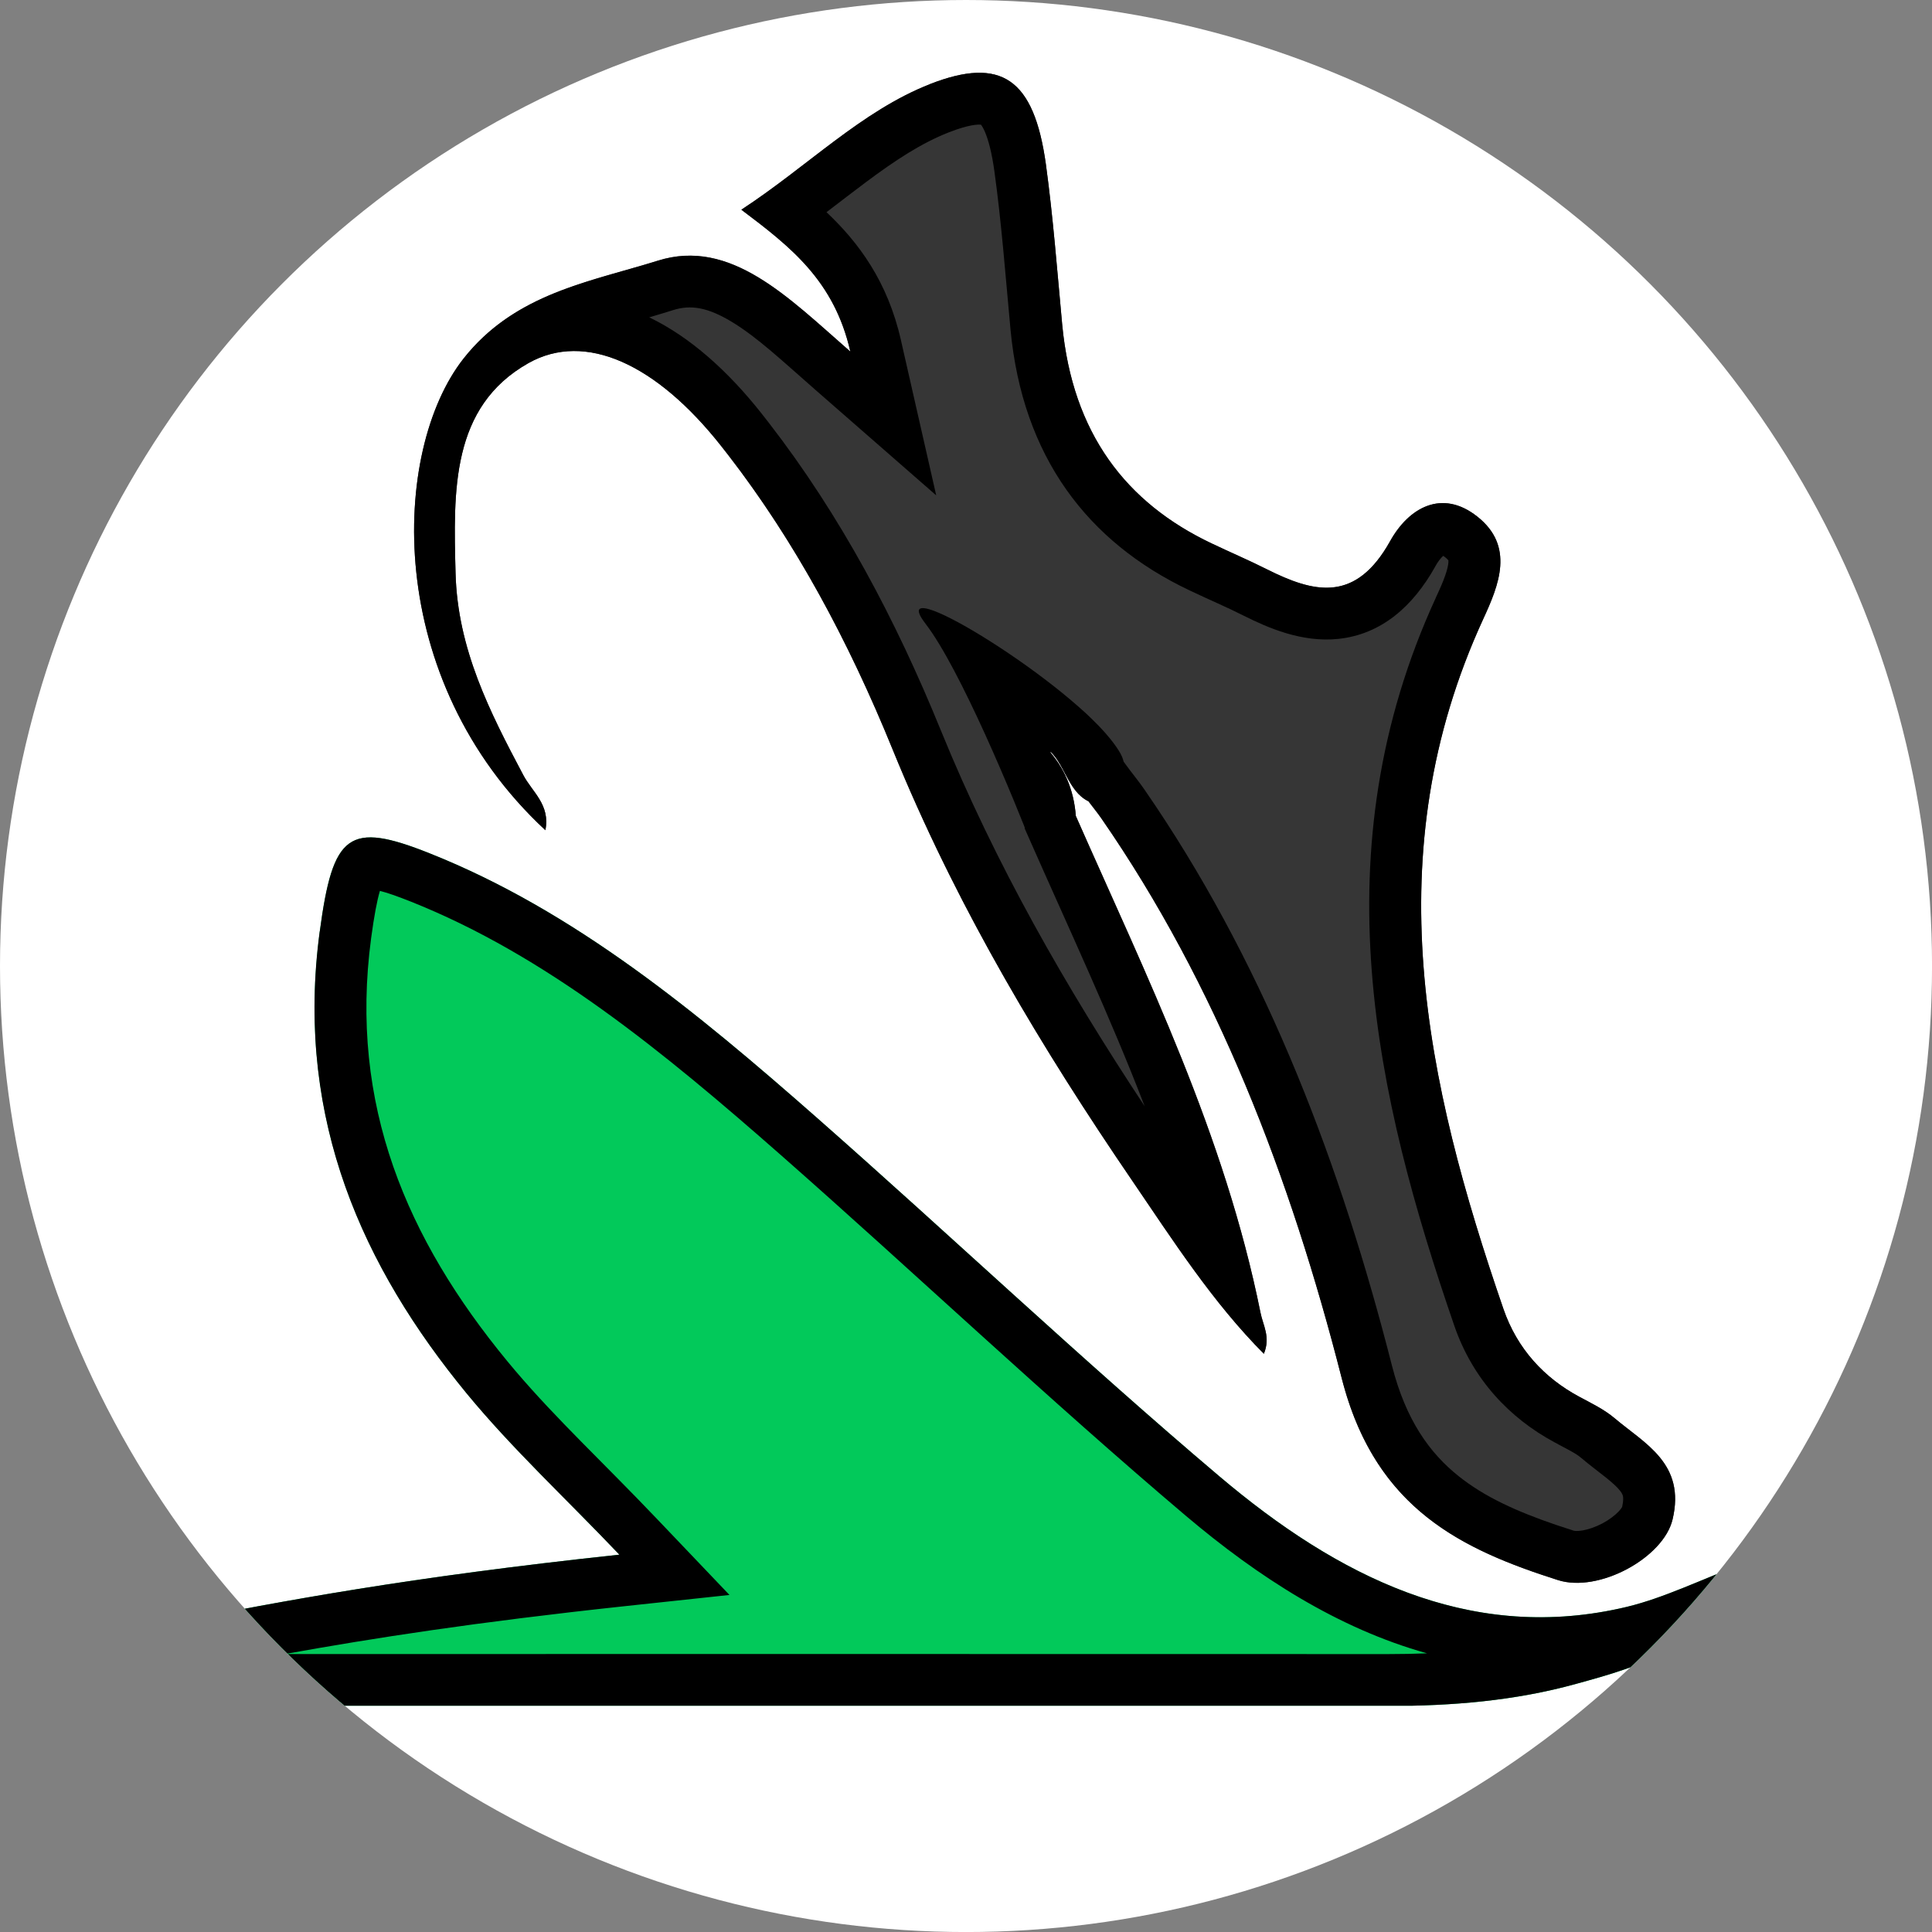
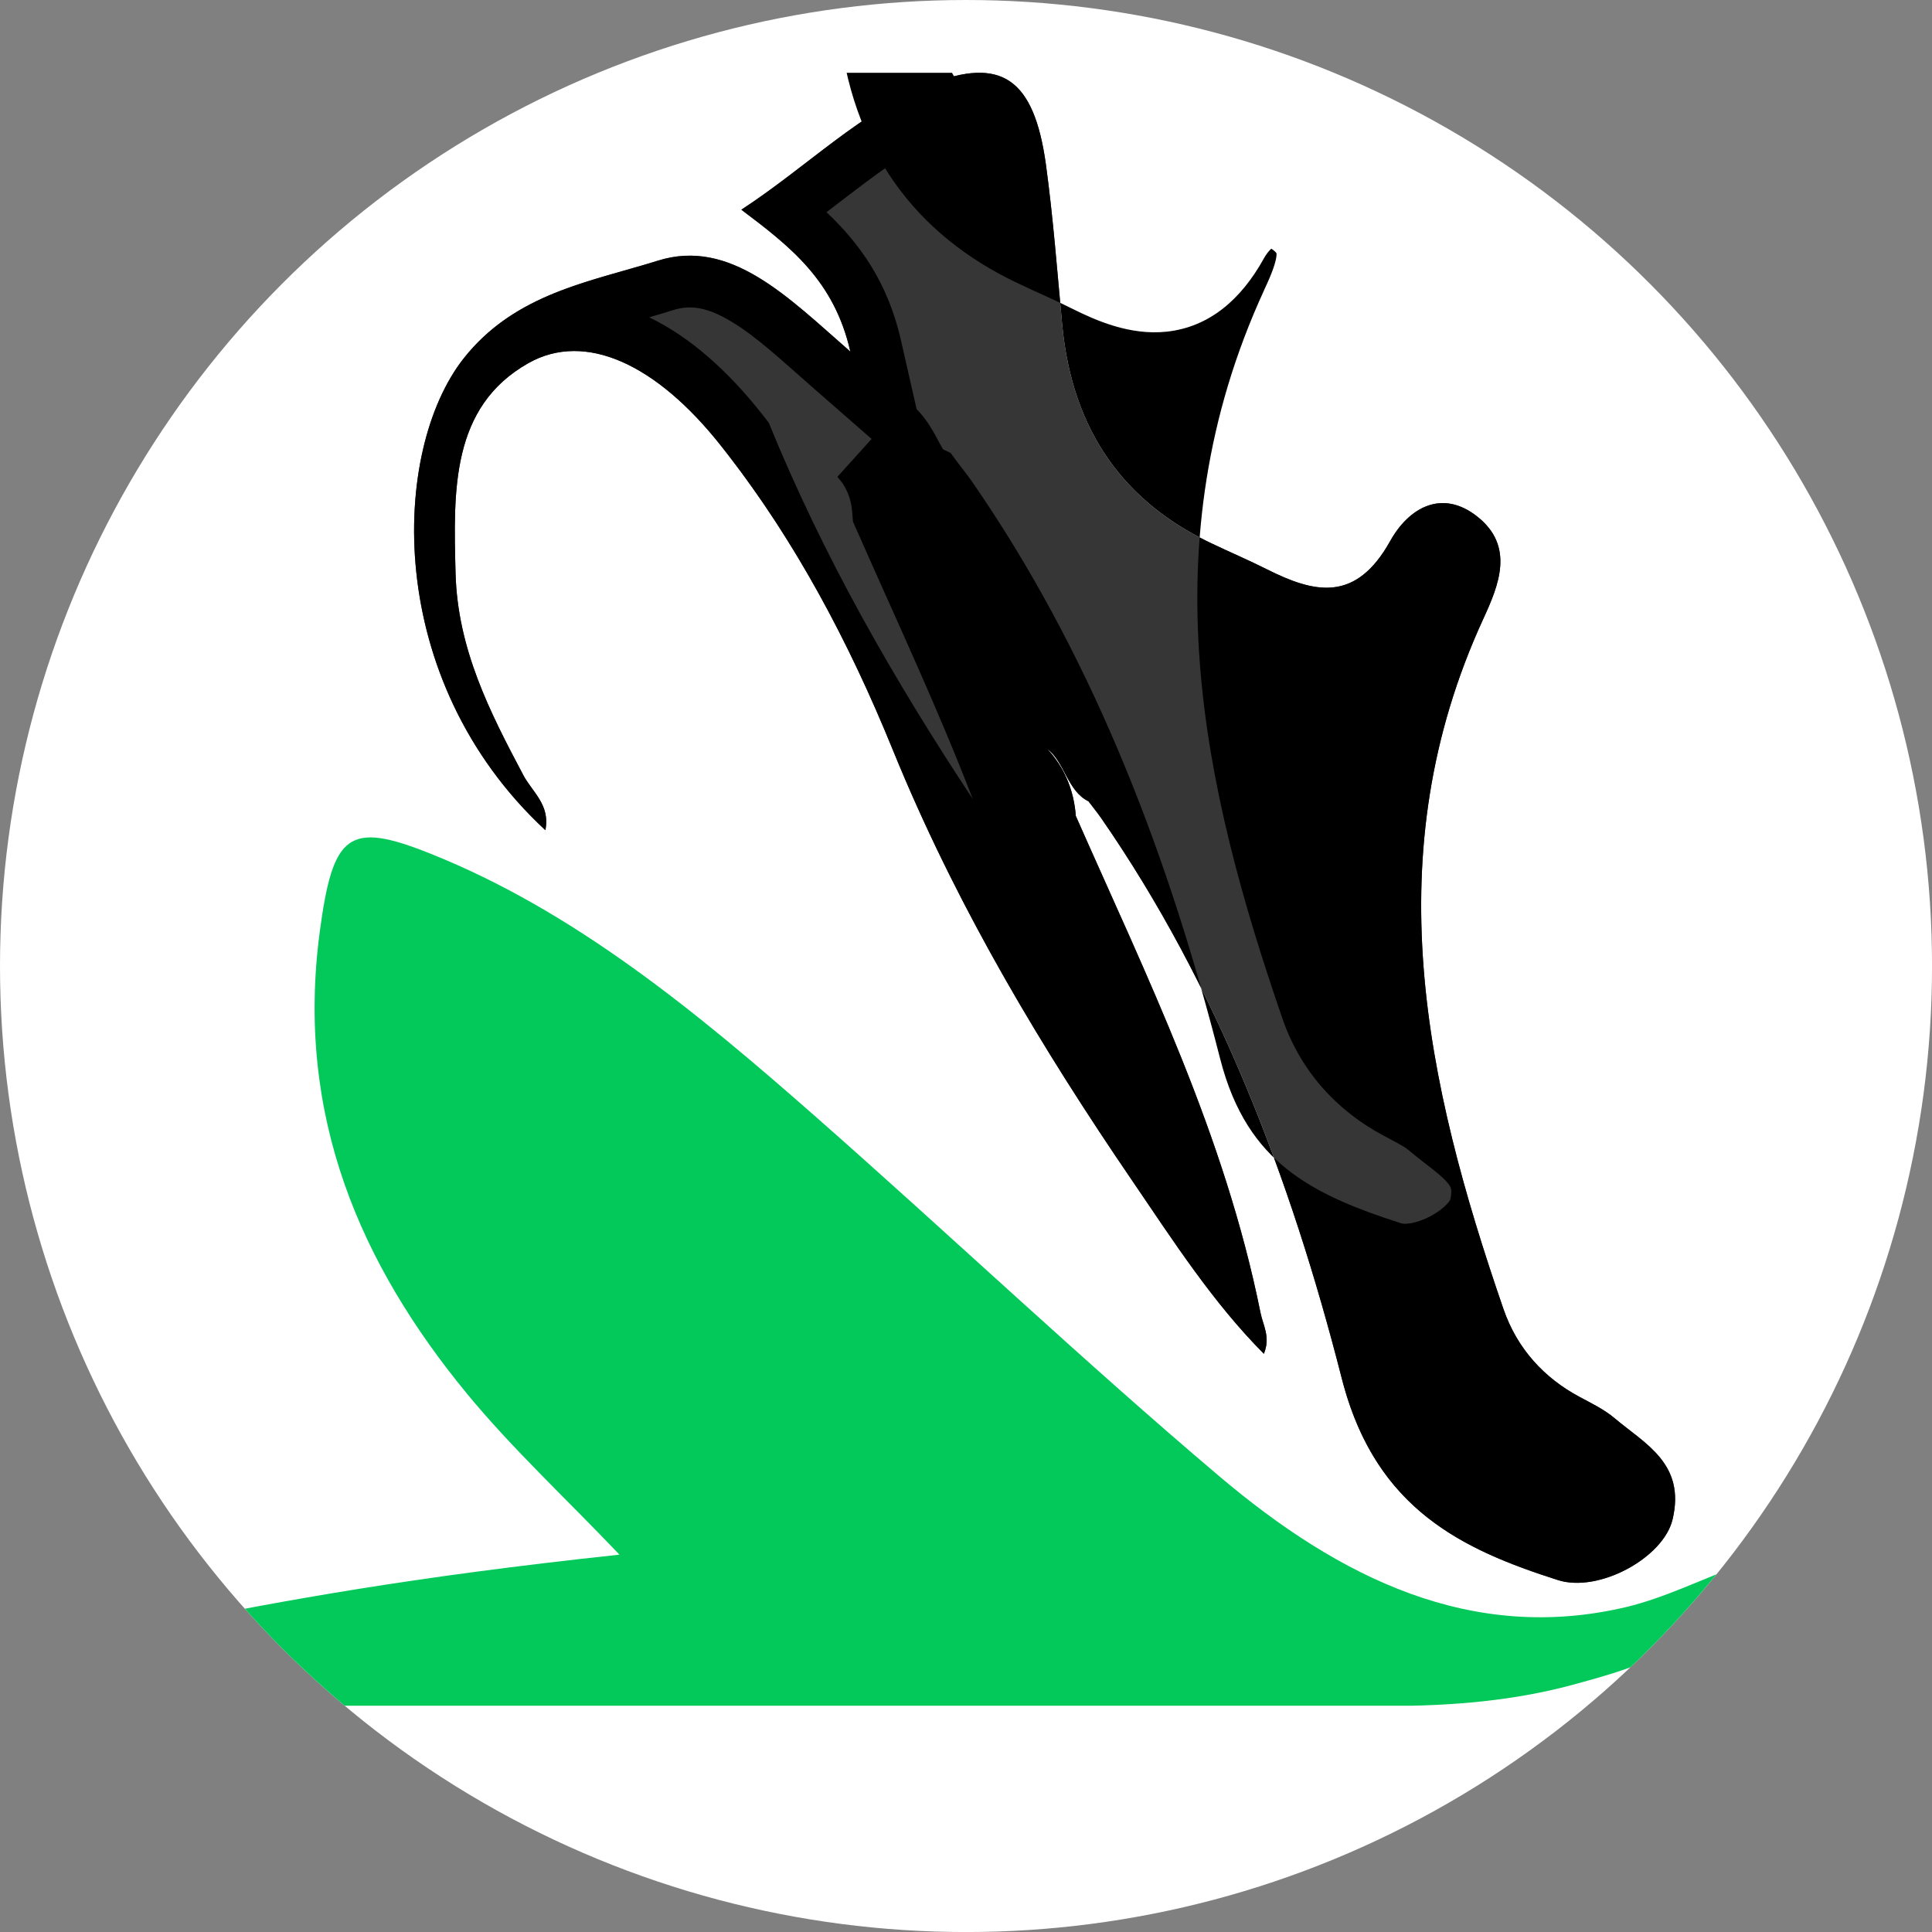
<svg xmlns="http://www.w3.org/2000/svg" id="Layer_2" data-name="Layer 2" viewBox="0 0 513.89 513.89">
  <rect x="0" y="0" width="513.89" height="513.89" fill="#808080" stroke="none" />
  <defs>
    <style>
      .cls-1 {
        clip-path: url(#clippath);
      }

      .cls-2 {
        fill: none;
      }

      .cls-2, .cls-3, .cls-4, .cls-5, .cls-6 {
        stroke-width: 0px;
      }

      .cls-7 {
        clip-path: url(#clippath-1);
      }

      .cls-8 {
        clip-path: url(#clippath-2);
      }

      .cls-3 {
        fill: #000;
      }

      .cls-4 {
        fill: #363636;
      }

      .cls-5 {
        fill: #02c95a;
      }

      .cls-6 {
        fill: #fff;
      }
    </style>
    <clipPath id="clippath">
      <circle class="cls-2" cx="256.95" cy="256.95" r="256.95" />
    </clipPath>
    <clipPath id="clippath-1">
      <rect class="cls-2" x="-72.86" y="19.37" width="537.76" height="434.34" />
    </clipPath>
    <clipPath id="clippath-2">
-       <rect class="cls-2" x="223.6" y="75.78" width="144.78" height="144.78" />
-     </clipPath>
+       </clipPath>
  </defs>
  <g id="Layer_1-2" data-name="Layer 1">
    <circle class="cls-6" cx="256.95" cy="256.95" r="256.95" />
    <g class="cls-1">
      <g class="cls-7">
        <g>
          <path class="cls-4" d="M286.17,217.04c18.89,42.81,39.57,84.7,49.11,132.09.66,3.38,2.74,6.48.9,10.95-13.6-13.67-24.13-30.07-35.04-46.08-24.46-35.84-46.8-73.15-63.7-114.66-11.9-29.25-26.59-56.7-45.62-80.72-17.19-21.79-36.12-30.56-51.24-22.06-20.68,11.66-19.97,34.04-19.41,55.83.52,20.26,9.16,37.04,17.99,53.71,2.36,4.52,7.27,7.95,5.9,14.71-43.26-40.14-41.04-100.93-21.77-125.44,13.74-17.43,33.81-20.43,51.66-26.04,19.36-6.1,34.71,9.75,51.24,24.18-4.3-18.9-15.91-27.89-28.99-37.75,17.66-11.55,31.97-26.25,50.15-33.39,18.98-7.41,27.67-1.47,30.84,21.3,1.93,14.11,3.02,28.43,4.34,42.65,2.74,28.98,17,47.44,39.76,58.23,4.91,2.34,9.92,4.47,14.78,6.92,12.42,6.21,23.47,8.99,32.68-7.52,4.96-8.93,13.79-13.94,23.14-6.59,10.06,7.9,5.81,18.25,1.6,27.34-28.66,62.37-15.39,123.1,5.38,183.4,3.68,10.73,10.96,18.47,20.21,23.42,3.21,1.74,6.56,3.32,9.4,5.72,7.98,6.75,18.94,12.04,15.4,26.91-2.41,10.19-19.65,19.61-30.51,16.12-25.64-8.17-48.64-19.01-57.47-53.6-13.69-53.71-33.29-104.69-63.94-148.97-1.09-1.58-2.31-3.05-3.45-4.58-5.62-2.72-6.33-10.46-10.96-13.94,4.39,4.74,7.08,10.73,7.6,17.87Z" />
-           <path class="cls-3" d="M247.35,22.37c18.98-7.41,27.67-1.47,30.84,21.3,1.93,14.11,3.02,28.43,4.34,42.65,2.74,28.98,17,47.44,39.76,58.23,4.91,2.34,9.92,4.47,14.78,6.92,12.03,6.02,22.78,8.81,31.81-6.03l.87-1.49c4.96-8.93,13.79-13.94,23.14-6.59,10.06,7.9,5.81,18.25,1.61,27.35-28.66,62.37-15.4,123.1,5.38,183.4,3.68,10.73,10.96,18.47,20.21,23.42,3.21,1.74,6.56,3.32,9.4,5.72,7.98,6.76,18.94,12.04,15.39,26.91-2.41,10.19-19.64,19.61-30.5,16.12-25.24-8.05-47.92-18.67-57.05-51.99l-.42-1.6c-13.7-53.71-33.29-104.69-63.94-148.98-1.09-1.58-2.31-3.05-3.45-4.57-5.62-2.72-6.33-10.46-10.96-13.95,4.39,4.74,7.08,10.73,7.6,17.87,18.89,42.81,39.57,84.7,49.11,132.09.66,3.38,2.74,6.48.9,10.95-13.6-13.67-24.13-30.07-35.04-46.08-23.7-34.72-45.4-70.82-62.1-110.78l-1.6-3.88c-11.53-28.34-25.67-54.99-43.84-78.46l-1.77-2.26c-17.19-21.79-36.13-30.56-51.24-22.06-20.68,11.66-19.97,34.04-19.41,55.83.52,20.26,9.16,37.04,17.99,53.71,2.36,4.52,7.27,7.95,5.9,14.71-43.25-40.14-41.03-100.93-21.77-125.44,12.88-16.34,31.33-20,48.29-25.01l3.37-1.02c19.36-6.1,34.71,9.75,51.23,24.18-4.3-18.9-15.91-27.89-28.99-37.75,17.66-11.55,31.97-26.26,50.15-33.39ZM260.96,33.18c-.72-.1-3.1-.12-8.6,2.03-7.31,2.87-14.23,7.42-22.04,13.25-3.23,2.41-6.76,5.14-10.48,7.98,8.53,8.04,16.25,18.4,19.79,34.01l9.39,41.31-31.91-27.87c-9-7.86-15.63-14.18-22.59-18.36-6.29-3.78-10.8-4.52-15.43-3.06h0c-2.21.7-4.34,1.33-6.4,1.94,10.88,5.23,20.99,14.31,29.93,25.64l1.86,2.38c19.14,24.72,33.85,52.55,45.72,81.71h0c14.55,35.73,33.33,68.43,54.26,100.09-9.17-23.83-20.13-47.18-30.91-71.62l-.96-2.18-.18-2.38c-.3-4.07-1.73-7.09-3.96-9.5l18.41-20.38c2.96,2.23,4.92,4.85,6.19,6.85,1.18,1.84,2.26,3.97,2.76,4.89.33.61.58,1.03.75,1.31l2.01.97,2.01,2.71c.4.54,2.54,3.24,3.72,4.95l2.95,4.34c30.18,45.03,49.5,96.11,63,149.07h0c3.72,14.57,10.1,23.28,17.69,29.35,6.99,5.6,15.61,9.47,26.03,13.02l4.58,1.5h.02s.19.07.63.09c.44.01,1.04-.02,1.81-.15,1.57-.28,3.43-.91,5.27-1.89,1.84-.99,3.32-2.14,4.28-3.16.63-.68.87-1.1.92-1.21.41-1.82.26-2.67.19-2.93-.07-.28-.22-.72-.86-1.49-.72-.89-1.84-1.93-3.7-3.42-1.33-1.07-4.5-3.45-6.55-5.2l-.54-.43c-1.29-.97-2.87-1.71-6.53-3.7h0c-11.97-6.44-21.76-16.74-26.68-31.07h0c-20.99-60.93-35.89-126.15-4.87-193.63v-.03c1.05-2.24,1.86-4.08,2.45-5.78.6-1.7.82-2.82.87-3.52.02-.29,0-.46,0-.54-.09-.13-.33-.43-.9-.88h-.01c-.18-.14-.33-.25-.46-.33-.06.05-.13.11-.2.17-.54.52-1.23,1.38-1.91,2.6v.03c-5.97,10.68-14.35,18.03-25.71,19.27-9.83,1.06-18.92-3-25.19-6.13l-.04-.02c-4.88-2.46-8.66-4-14.48-6.77-27.11-12.85-44.38-35.52-47.58-69.39v-.02c-1.35-14.53-2.39-28.34-4.28-42.05h0c-.7-5.03-1.61-8.34-2.5-10.44-.47-1.1-.85-1.66-1.06-1.92Z" />
+           <path class="cls-3" d="M247.35,22.37c18.98-7.41,27.67-1.47,30.84,21.3,1.93,14.11,3.02,28.43,4.34,42.65,2.74,28.98,17,47.44,39.76,58.23,4.91,2.34,9.92,4.47,14.78,6.92,12.03,6.02,22.78,8.81,31.81-6.03l.87-1.49c4.96-8.93,13.79-13.94,23.14-6.59,10.06,7.9,5.81,18.25,1.61,27.35-28.66,62.37-15.4,123.1,5.38,183.4,3.68,10.73,10.96,18.47,20.21,23.42,3.21,1.74,6.56,3.32,9.4,5.72,7.98,6.76,18.94,12.04,15.39,26.91-2.41,10.19-19.64,19.61-30.5,16.12-25.24-8.05-47.92-18.67-57.05-51.99l-.42-1.6c-13.7-53.71-33.29-104.69-63.94-148.98-1.09-1.58-2.31-3.05-3.45-4.57-5.62-2.72-6.33-10.46-10.96-13.95,4.39,4.74,7.08,10.73,7.6,17.87,18.89,42.81,39.57,84.7,49.11,132.09.66,3.38,2.74,6.48.9,10.95-13.6-13.67-24.13-30.07-35.04-46.08-23.7-34.72-45.4-70.82-62.1-110.78l-1.6-3.88c-11.53-28.34-25.67-54.99-43.84-78.46l-1.77-2.26c-17.19-21.79-36.13-30.56-51.24-22.06-20.68,11.66-19.97,34.04-19.41,55.83.52,20.26,9.16,37.04,17.99,53.71,2.36,4.52,7.27,7.95,5.9,14.71-43.25-40.14-41.03-100.93-21.77-125.44,12.88-16.34,31.33-20,48.29-25.01l3.37-1.02c19.36-6.1,34.71,9.75,51.23,24.18-4.3-18.9-15.91-27.89-28.99-37.75,17.66-11.55,31.97-26.26,50.15-33.39ZM260.96,33.18c-.72-.1-3.1-.12-8.6,2.03-7.31,2.87-14.23,7.42-22.04,13.25-3.23,2.41-6.76,5.14-10.48,7.98,8.53,8.04,16.25,18.4,19.79,34.01l9.39,41.31-31.91-27.87c-9-7.86-15.63-14.18-22.59-18.36-6.29-3.78-10.8-4.52-15.43-3.06h0c-2.21.7-4.34,1.33-6.4,1.94,10.88,5.23,20.99,14.31,29.93,25.64l1.86,2.38h0c14.55,35.73,33.33,68.43,54.26,100.09-9.17-23.83-20.13-47.18-30.91-71.62l-.96-2.18-.18-2.38c-.3-4.07-1.73-7.09-3.96-9.5l18.41-20.38c2.96,2.23,4.92,4.85,6.19,6.85,1.18,1.84,2.26,3.97,2.76,4.89.33.61.58,1.03.75,1.31l2.01.97,2.01,2.71c.4.54,2.54,3.24,3.72,4.95l2.95,4.34c30.18,45.03,49.5,96.11,63,149.07h0c3.72,14.57,10.1,23.28,17.69,29.35,6.99,5.6,15.61,9.47,26.03,13.02l4.58,1.5h.02s.19.07.63.09c.44.01,1.04-.02,1.81-.15,1.57-.28,3.43-.91,5.27-1.89,1.84-.99,3.32-2.14,4.28-3.16.63-.68.87-1.1.92-1.21.41-1.82.26-2.67.19-2.93-.07-.28-.22-.72-.86-1.49-.72-.89-1.84-1.93-3.7-3.42-1.33-1.07-4.5-3.45-6.55-5.2l-.54-.43c-1.29-.97-2.87-1.71-6.53-3.7h0c-11.97-6.44-21.76-16.74-26.68-31.07h0c-20.99-60.93-35.89-126.15-4.87-193.63v-.03c1.05-2.24,1.86-4.08,2.45-5.78.6-1.7.82-2.82.87-3.52.02-.29,0-.46,0-.54-.09-.13-.33-.43-.9-.88h-.01c-.18-.14-.33-.25-.46-.33-.06.05-.13.11-.2.17-.54.52-1.23,1.38-1.91,2.6v.03c-5.97,10.68-14.35,18.03-25.71,19.27-9.83,1.06-18.92-3-25.19-6.13l-.04-.02c-4.88-2.46-8.66-4-14.48-6.77-27.11-12.85-44.38-35.52-47.58-69.39v-.02c-1.35-14.53-2.39-28.34-4.28-42.05h0c-.7-5.03-1.61-8.34-2.5-10.44-.47-1.1-.85-1.66-1.06-1.92Z" />
          <path class="cls-5" d="M464.9,415.37c-10.53,22.88-28.43,27.78-45.66,32.52-16.29,4.52-33.1,5.88-49.96,5.88-174.91-.06-250.6,0-425.51,0-5.52,0-11-.54-16.62-4.03,111.54-11.99,123.86-24.02,237.62-36.22-14.59-15.31-28.43-28.11-40.52-42.76-28.24-34.32-45.76-73.81-39.19-122.99,3.49-26.09,7.65-29.41,29.32-20.75,38.3,15.25,70.93,42.16,102.75,70.16,35.89,31.59,70.79,64.66,107.19,95.49,31.97,27.07,67.24,44.55,108.38,34.75,9.96-2.4,19.5-7.14,32.2-11.98v-.06Z" />
-           <path class="cls-3" d="M85.05,247.76c3.49-26.09,7.65-29.41,29.32-20.75,38.3,15.25,70.93,42.16,102.75,70.16,35.89,31.59,70.78,64.66,107.19,95.49,31.47,26.65,66.14,44.01,106.45,35.19l1.92-.44c9.96-2.4,19.49-7.13,32.17-11.98-10.53,22.82-28.41,27.72-45.63,32.46-16.29,4.52-33.1,5.88-49.96,5.88l-212.76-.02c-62.65,0-125.3.02-212.76.02-5.52,0-11-.54-16.62-4.03,111.54-11.99,123.86-24.02,237.62-36.22-14.59-15.31-28.43-28.11-40.52-42.76-27.8-33.78-45.21-72.57-39.48-120.69l.29-2.3ZM101.05,236.97c-.78,2.64-1.53,6.6-2.34,12.61h0c-5.91,44.32,9.58,80.09,36.16,112.4l2.2,2.63c11.1,13.03,23.22,24.24,37.66,39.39l19.3,20.24-27.81,2.98c-39.79,4.27-66.98,8.51-90.47,12.74,95.17-.01,169.34-.03,293.52.01,3.46,0,6.9-.07,10.3-.2-23.68-6.6-44.99-20.36-64.17-36.6-36.41-30.83-72.14-64.63-107.39-95.66h0c-31.85-28.02-62.9-53.42-98.75-67.7h-.01c-3.75-1.5-6.37-2.38-8.21-2.85ZM464.9,415.42s-.02,0-.03.01c.01-.02.02-.04.03-.06v.05Z" />
          <g class="cls-8">
            <path class="cls-3" d="M246.16,165.88c9.14,11.84,23.34,45.97,29.29,61.55,5.63,4.67,14.92,10.55,6.97-3.34-7.95-13.89-4.51-22.83-1.79-25.57,9.4,4.92,25.47,11.38,14.61-2.09-13.58-16.84-60.5-45.35-49.07-30.55Z" />
          </g>
        </g>
      </g>
    </g>
  </g>
</svg>